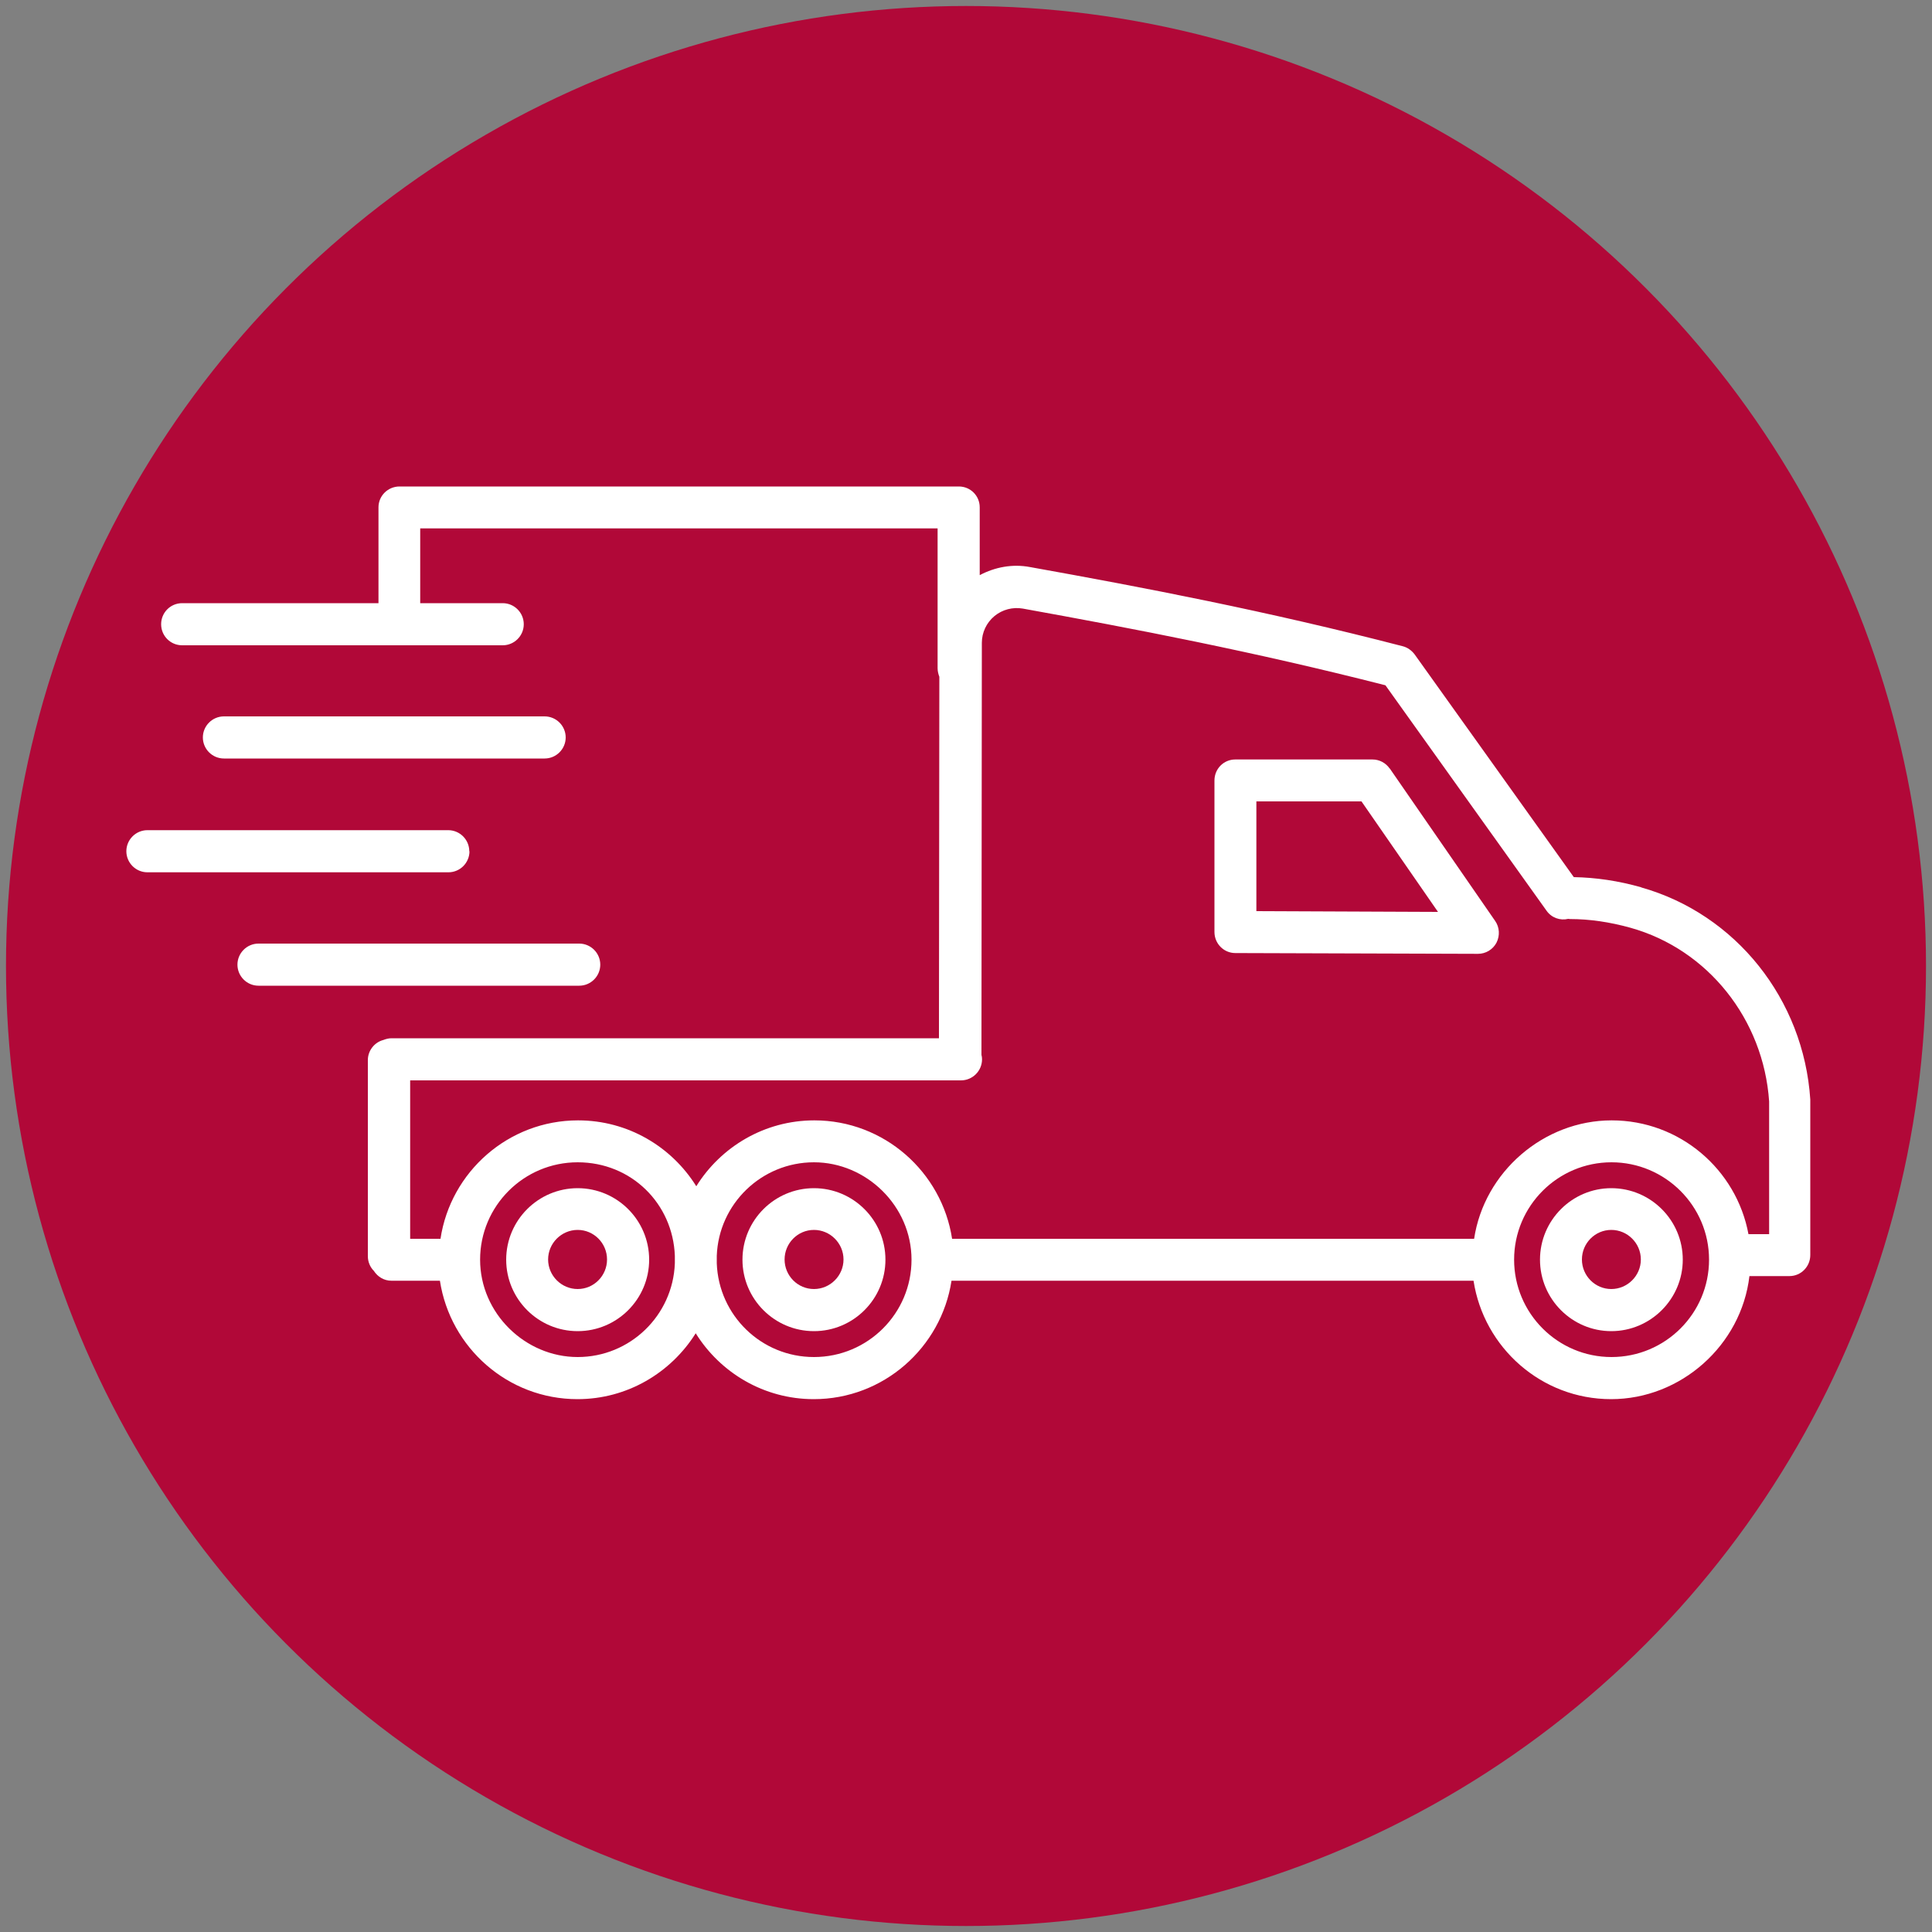
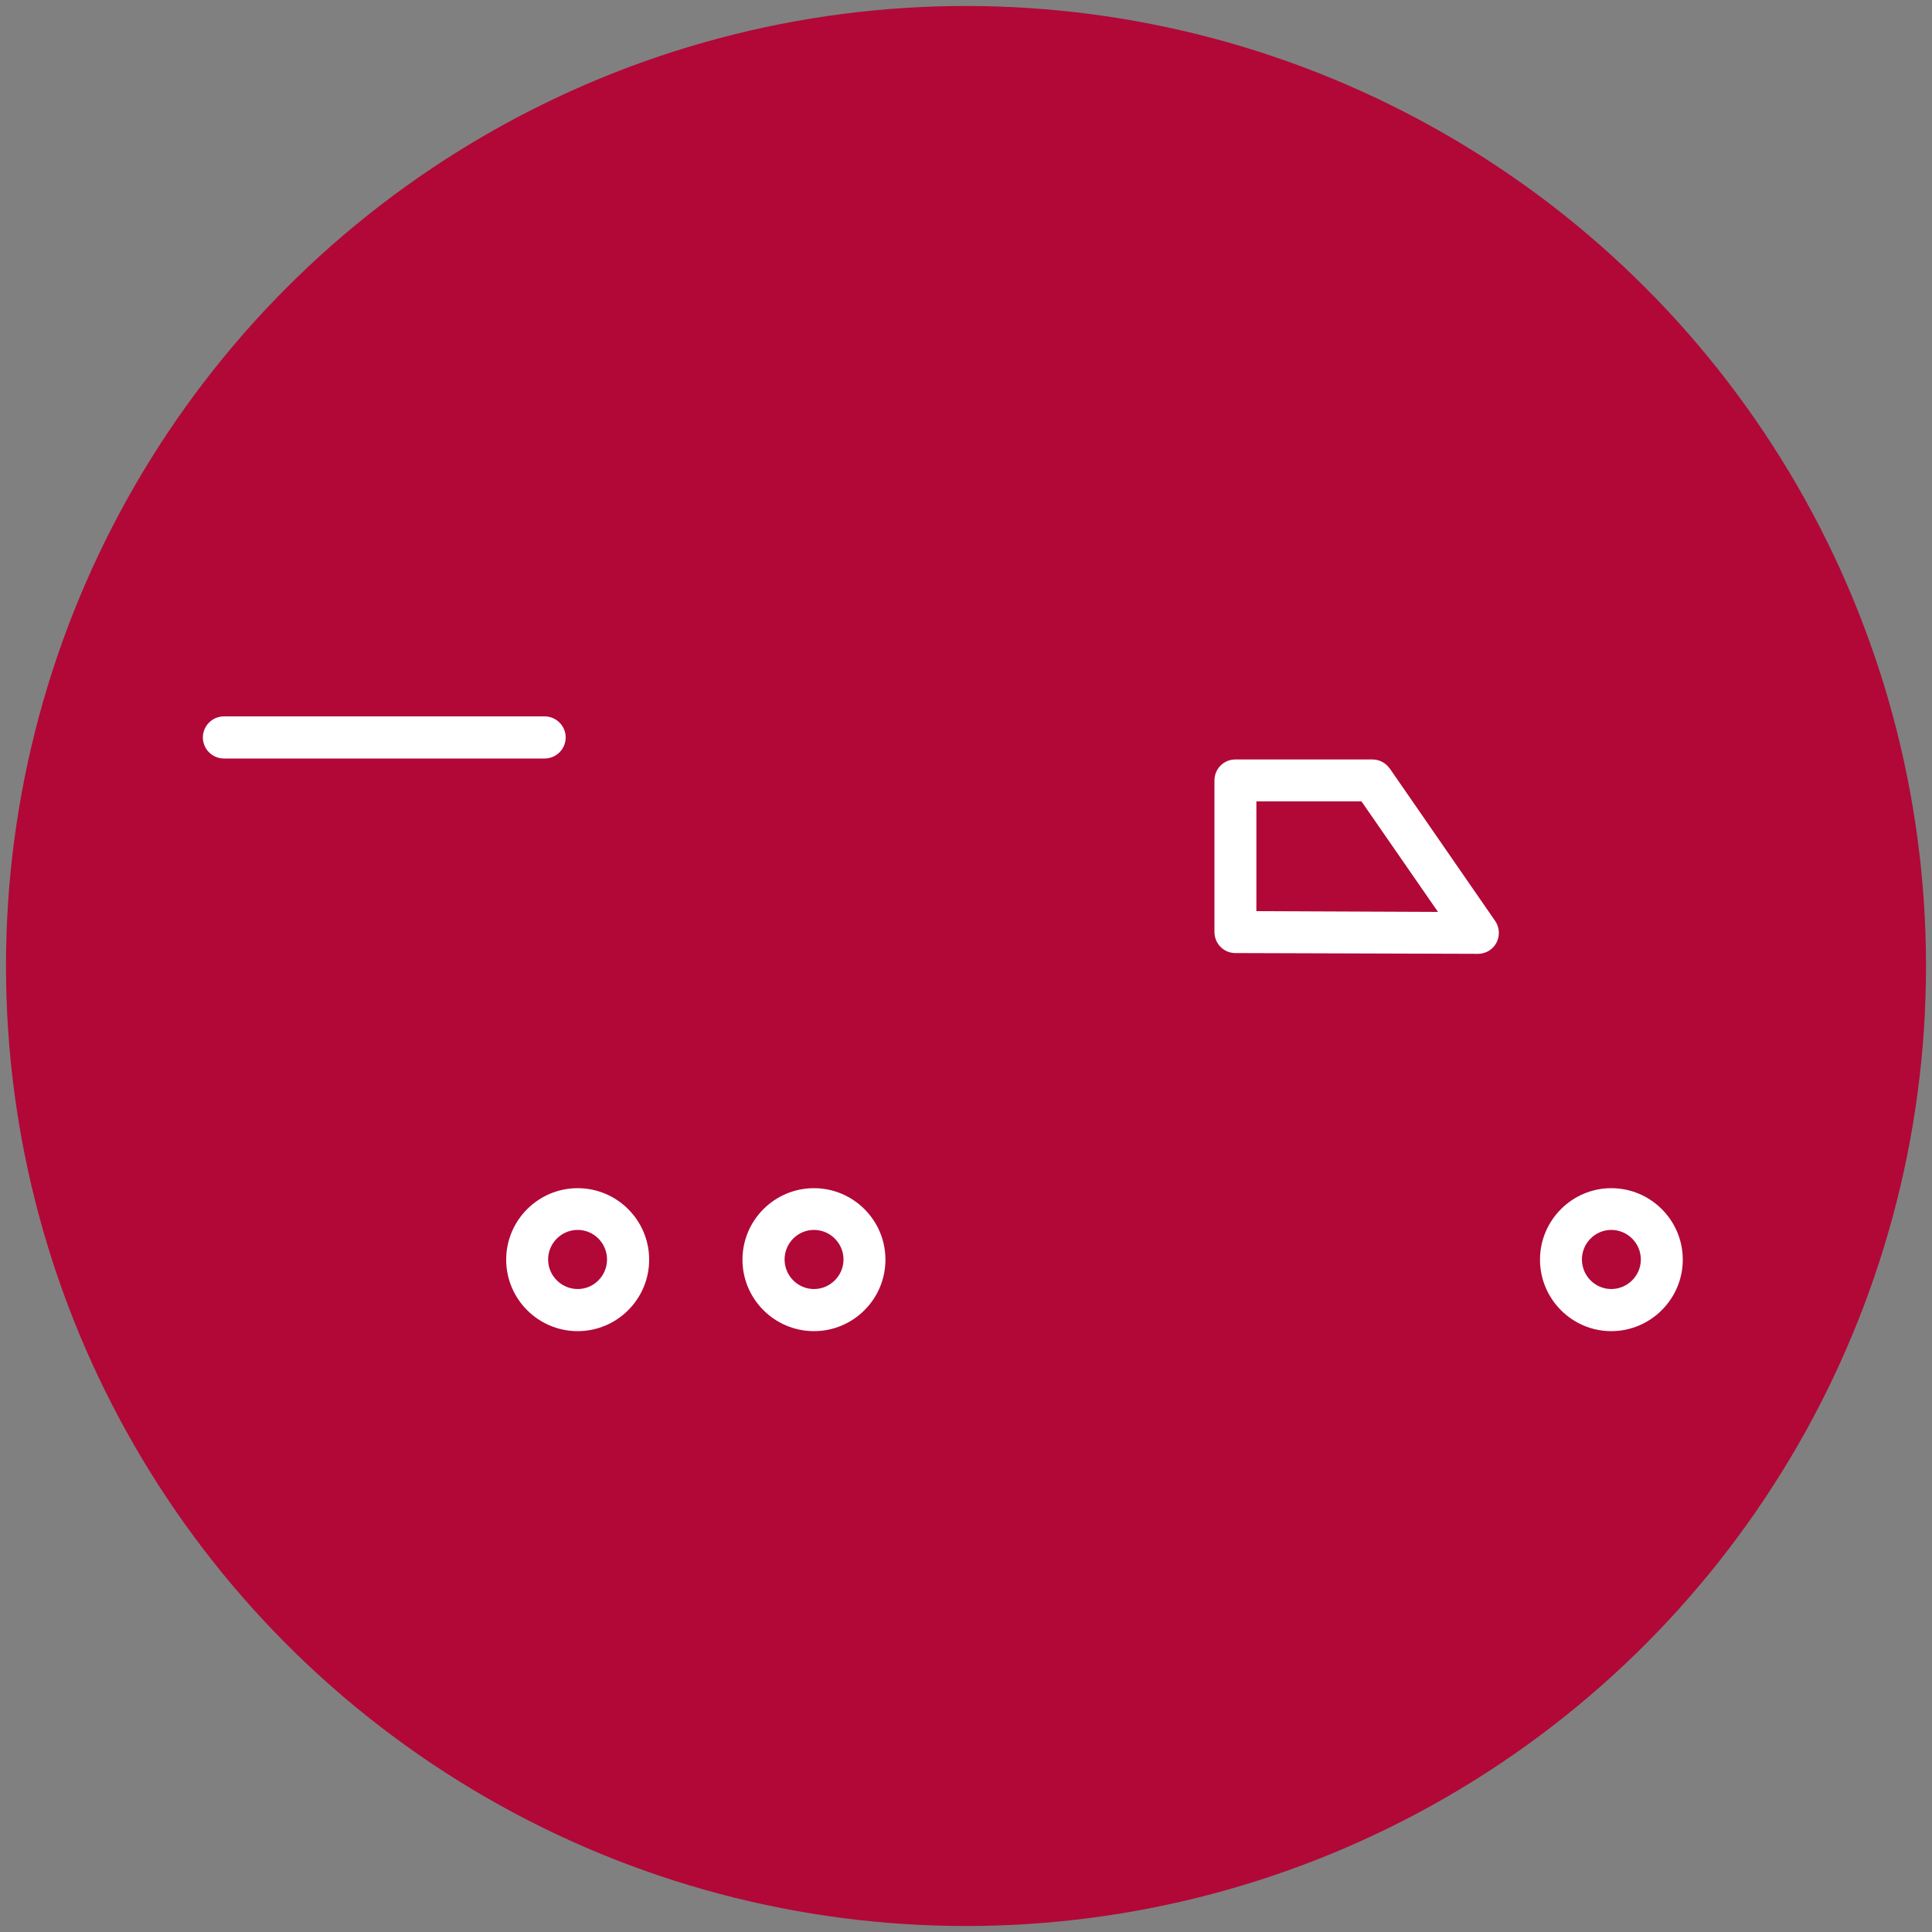
<svg xmlns="http://www.w3.org/2000/svg" id="Layer_1" viewBox="0 0 100 100">
  <rect x="0" y="0" width="100" height="100" fill="#808080" stroke="none" />
  <defs>
    <style>.cls-1{fill:#b10838;}.cls-1,.cls-2{stroke-width:0px;}.cls-2{fill:#fff;}</style>
  </defs>
  <circle class="cls-1" cx="50" cy="50" r="49.69" />
  <path class="cls-2" d="M71.93,39.78c-.2-.29-.53-.47-.89-.47h-7.1c-.6,0-1.08.48-1.08,1.09v7.84c0,.6.48,1.09,1.08,1.09l12.56.04h0c.4,0,.77-.22.96-.58.18-.36.16-.79-.07-1.12l-5.46-7.9ZM65.03,47.16v-5.68h5.44l3.96,5.72-9.4-.04Z" />
  <path class="cls-2" d="M29.9,61.5c-2.04,0-3.7,1.66-3.7,3.7s1.66,3.7,3.7,3.7,3.7-1.66,3.7-3.7-1.66-3.7-3.7-3.7ZM29.9,66.72c-.84,0-1.53-.69-1.53-1.53s.69-1.53,1.53-1.53,1.52.69,1.52,1.53-.68,1.53-1.52,1.53Z" />
  <path class="cls-2" d="M42.13,61.5c-2.04,0-3.7,1.66-3.7,3.7s1.66,3.7,3.7,3.7,3.7-1.66,3.7-3.7-1.66-3.7-3.7-3.7ZM42.13,66.72c-.84,0-1.52-.69-1.52-1.53s.68-1.53,1.52-1.53,1.53.69,1.53,1.53-.69,1.53-1.53,1.53Z" />
  <path class="cls-2" d="M83.4,61.5c-2.03,0-3.69,1.66-3.69,3.7s1.66,3.7,3.69,3.7,3.7-1.66,3.7-3.7-1.66-3.7-3.7-3.7ZM83.4,66.72c-.84,0-1.52-.69-1.52-1.53s.68-1.53,1.52-1.53,1.53.69,1.53,1.53-.69,1.53-1.53,1.53Z" />
-   <path class="cls-2" d="M84.96,45.93c-1.19-.34-2.36-.51-3.5-.53l-8.24-11.53c-.15-.2-.37-.36-.61-.42-7.06-1.83-13.45-3.05-19.3-4.1-.9-.17-1.81,0-2.6.42v-3.51c0-.6-.48-1.08-1.08-1.08h-28.95c-.6,0-1.09.48-1.09,1.08v4.96h-10.16c-.61,0-1.09.49-1.09,1.09s.48,1.09,1.09,1.09h16.59c.6,0,1.09-.49,1.09-1.09s-.49-1.09-1.09-1.09h-4.27v-3.87h26.78v7.24c0,.15.04.31.09.44l-.02,18.71h-28.34c-.15,0-.29.04-.42.09-.46.12-.8.55-.8,1.04v10.15c0,.3.12.57.31.76.2.31.53.51.91.51h2.51c.53,3.46,3.51,6.13,7.12,6.13,2.58,0,4.84-1.37,6.12-3.41,1.27,2.04,3.53,3.41,6.11,3.41,3.61,0,6.6-2.67,7.13-6.13h27.02c.53,3.46,3.51,6.13,7.12,6.13s6.74-2.79,7.16-6.37h2.07c.6,0,1.08-.49,1.08-1.09v-8.05c-.34-5.19-3.86-9.6-8.76-10.98ZM34.93,65.39c-.1,2.7-2.32,4.85-5.03,4.85s-5.05-2.26-5.05-5.04,2.26-5.04,5.05-5.04,4.93,2.15,5.03,4.84c0,.07,0,.13,0,.2s0,.13,0,.19ZM42.13,70.24c-2.72,0-4.93-2.15-5.03-4.85,0-.06,0-.12,0-.19s0-.13,0-.2c.1-2.69,2.32-4.84,5.03-4.84s5.05,2.26,5.05,5.04-2.26,5.04-5.05,5.04ZM83.41,70.24c-2.78,0-5.04-2.26-5.04-5.04s2.26-5.04,5.04-5.04,5.05,2.26,5.05,5.04-2.26,5.04-5.05,5.04ZM91.55,63.88h-1.05c-.62-3.35-3.56-5.89-7.08-5.89s-6.6,2.67-7.12,6.13h-27.02c-.53-3.46-3.52-6.13-7.13-6.13-2.58,0-4.84,1.37-6.11,3.41-1.28-2.05-3.54-3.41-6.12-3.41-3.61,0-6.6,2.67-7.12,6.13h-1.57v-8.2h28.51c.6,0,1.09-.49,1.09-1.09,0-.08-.01-.16-.03-.23l.02-21.33c0-.53.24-1.04.65-1.38.41-.34.95-.48,1.47-.39,5.7,1.03,11.92,2.22,18.77,3.97l8.34,11.67c.26.37.71.52,1.12.42.03,0,.06.01.09.01,1.01,0,2.05.15,3.13.45,4.01,1.12,6.89,4.74,7.18,8.99v6.87Z" />
  <path class="cls-2" d="M28.19,39.26c.6,0,1.09-.49,1.09-1.09s-.49-1.09-1.09-1.09H11.59c-.6,0-1.09.49-1.09,1.09s.49,1.09,1.09,1.09h16.6Z" />
-   <path class="cls-2" d="M24.29,44.06c0-.6-.49-1.09-1.09-1.09H7.63c-.6,0-1.09.49-1.09,1.09s.49,1.09,1.09,1.09h15.58c.6,0,1.09-.49,1.09-1.09Z" />
-   <path class="cls-2" d="M29.98,51.02c.6,0,1.09-.49,1.09-1.09s-.49-1.09-1.09-1.09H13.38c-.6,0-1.09.49-1.09,1.09s.49,1.09,1.09,1.09h16.6Z" />
</svg>